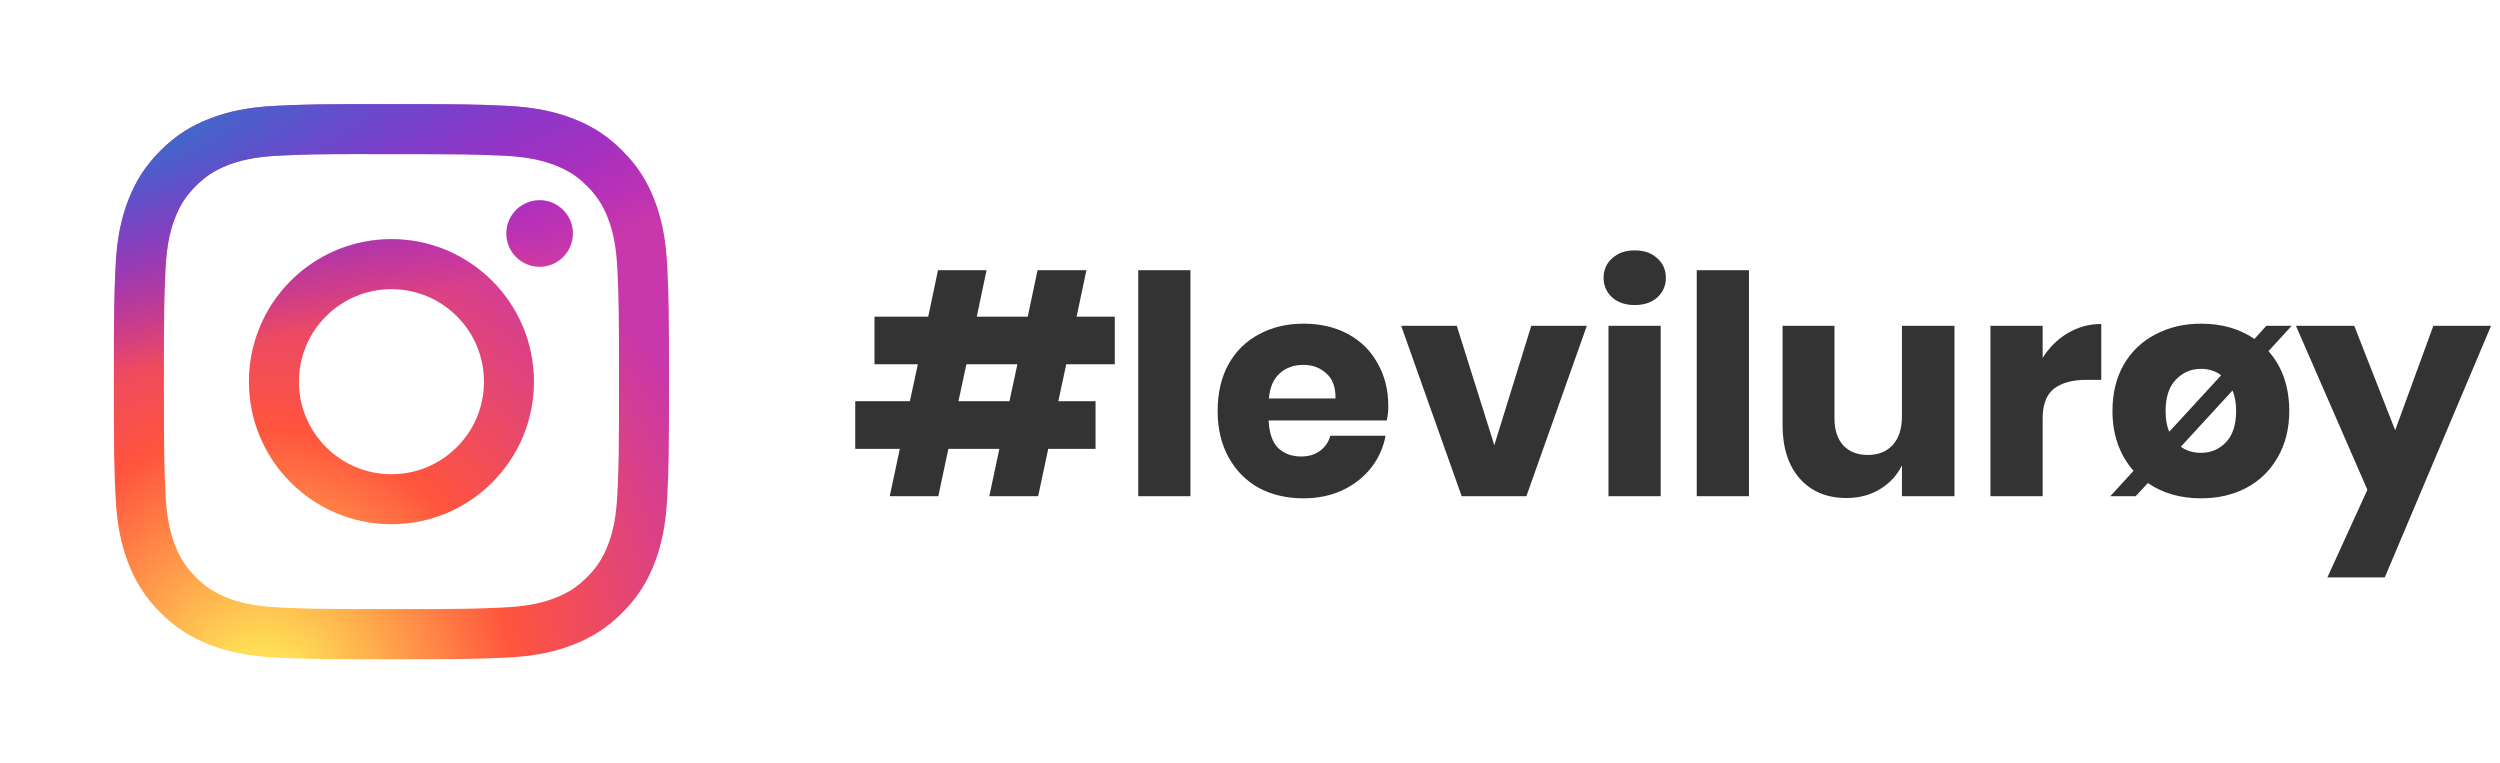
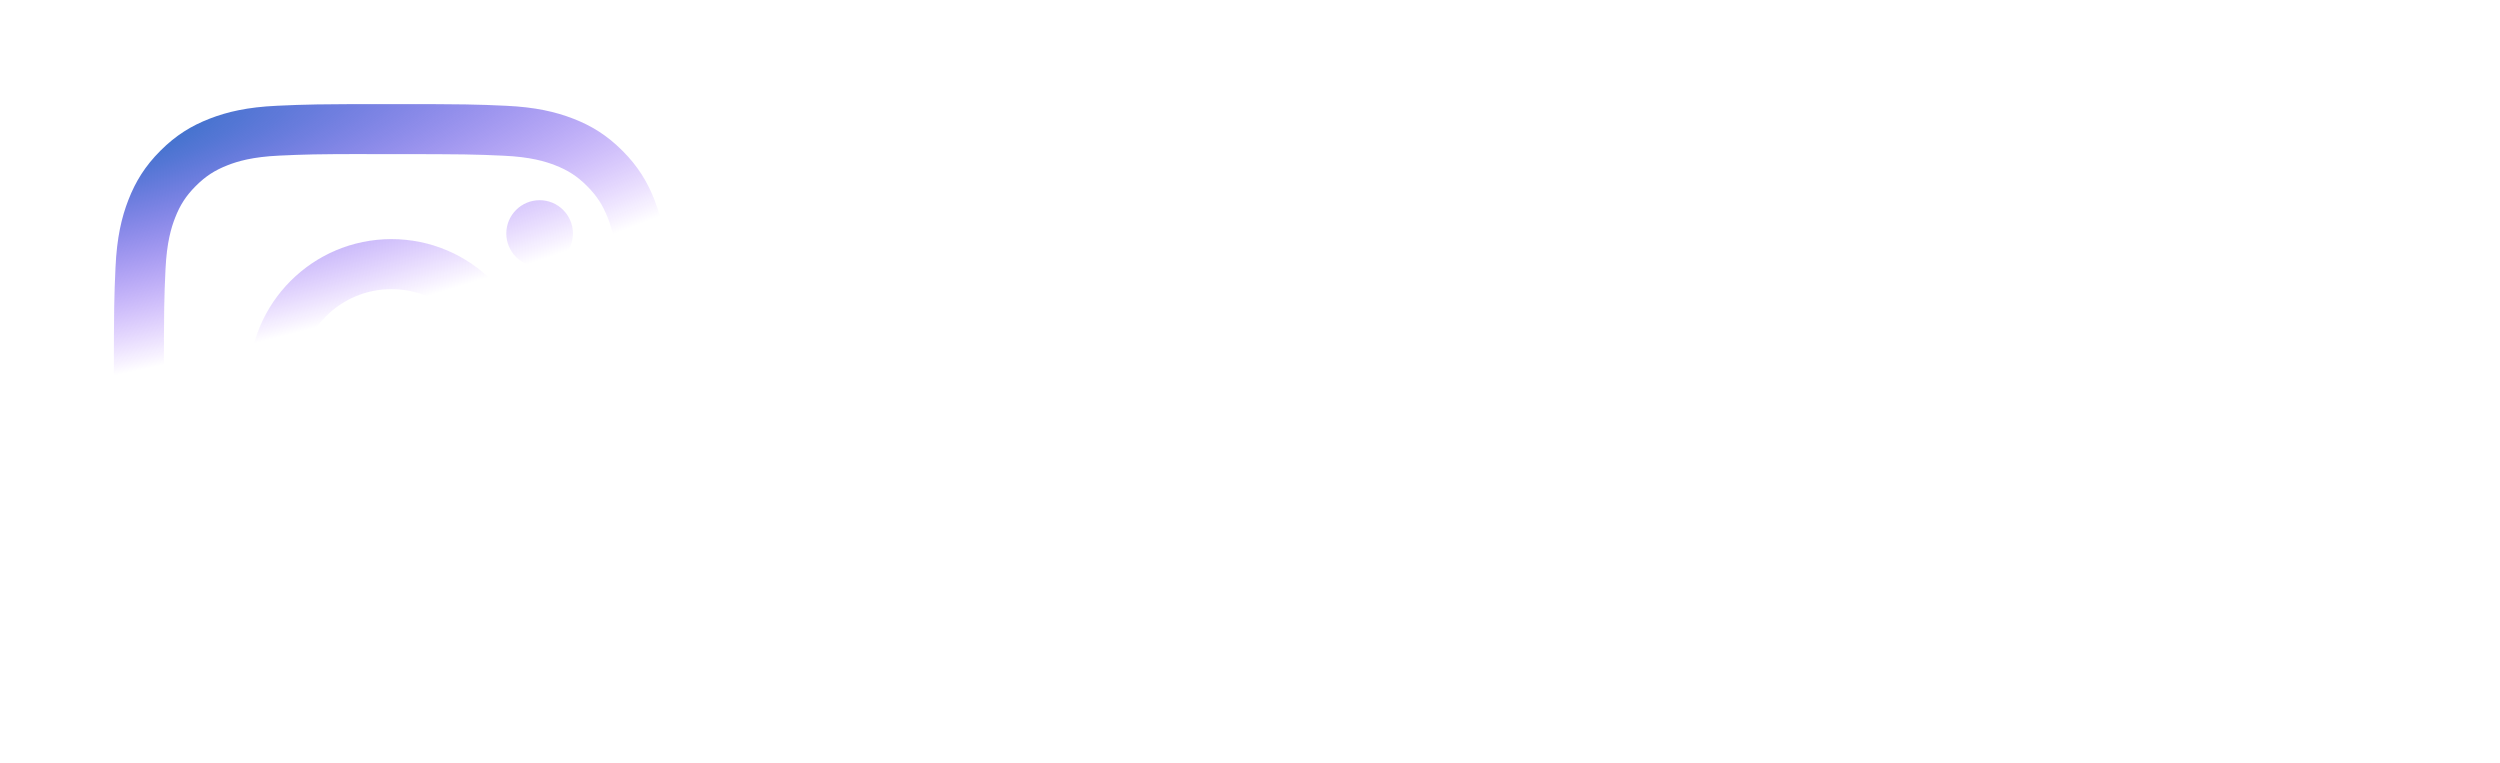
<svg xmlns="http://www.w3.org/2000/svg" width="131" height="40" viewBox="0 0 131 40" fill="none">
-   <path d="M20.512 5.455C16.562 5.455 16.066 5.472 14.515 5.542C12.966 5.613 11.909 5.859 10.985 6.218C10.028 6.59 9.216 7.087 8.408 7.896C7.599 8.704 7.102 9.515 6.729 10.472C6.369 11.397 6.123 12.454 6.053 14.002C5.984 15.554 5.966 16.05 5.966 20C5.966 23.95 5.983 24.445 6.054 25.996C6.125 27.545 6.37 28.602 6.729 29.526C7.101 30.483 7.598 31.295 8.407 32.103C9.215 32.912 10.027 33.41 10.983 33.782C11.908 34.142 12.965 34.387 14.513 34.458C16.065 34.528 16.56 34.545 20.51 34.545C24.461 34.545 24.955 34.528 26.506 34.458C28.055 34.387 29.113 34.142 30.038 33.782C30.995 33.41 31.805 32.912 32.613 32.103C33.422 31.295 33.919 30.483 34.292 29.527C34.65 28.602 34.895 27.544 34.968 25.996C35.037 24.445 35.056 23.95 35.056 20C35.056 16.05 35.037 15.554 34.968 14.002C34.895 12.454 34.65 11.397 34.292 10.472C33.919 9.515 33.422 8.704 32.613 7.896C31.804 7.086 30.995 6.589 30.038 6.218C29.11 5.859 28.053 5.613 26.504 5.542C24.953 5.472 24.459 5.455 20.508 5.455H20.512ZM19.207 8.076C19.595 8.075 20.027 8.076 20.512 8.076C24.396 8.076 24.856 8.09 26.389 8.159C27.808 8.224 28.577 8.461 29.09 8.66C29.769 8.924 30.253 9.239 30.761 9.748C31.27 10.257 31.586 10.742 31.85 11.421C32.049 11.933 32.286 12.703 32.351 14.121C32.42 15.654 32.436 16.115 32.436 19.997C32.436 23.878 32.42 24.339 32.351 25.872C32.286 27.291 32.049 28.06 31.85 28.573C31.586 29.251 31.27 29.735 30.761 30.243C30.252 30.753 29.769 31.068 29.09 31.331C28.578 31.531 27.808 31.768 26.389 31.832C24.856 31.902 24.396 31.917 20.512 31.917C16.628 31.917 16.168 31.902 14.635 31.832C13.216 31.767 12.447 31.53 11.934 31.331C11.255 31.067 10.77 30.752 10.261 30.243C9.752 29.734 9.437 29.25 9.173 28.571C8.974 28.059 8.736 27.289 8.672 25.871C8.602 24.338 8.588 23.877 8.588 19.993C8.588 16.109 8.602 15.651 8.672 14.117C8.737 12.699 8.974 11.929 9.173 11.417C9.436 10.738 9.752 10.253 10.261 9.744C10.77 9.235 11.255 8.92 11.934 8.655C12.447 8.456 13.216 8.219 14.635 8.154C15.976 8.093 16.496 8.075 19.207 8.072V8.076ZM28.276 10.491C27.312 10.491 26.531 11.272 26.531 12.236C26.531 13.199 27.312 13.981 28.276 13.981C29.24 13.981 30.021 13.199 30.021 12.236C30.021 11.272 29.24 10.49 28.276 10.49V10.491ZM20.512 12.53C16.387 12.53 13.043 15.875 13.043 20C13.043 24.125 16.387 27.468 20.512 27.468C24.637 27.468 27.98 24.125 27.98 20C27.98 15.875 24.637 12.53 20.512 12.53H20.512ZM20.512 15.152C23.189 15.152 25.36 17.322 25.36 20C25.36 22.678 23.189 24.849 20.512 24.849C17.834 24.849 15.664 22.678 15.664 20C15.664 17.322 17.834 15.152 20.512 15.152Z" fill="url(#paint0_radial_2063_1349)" />
  <path d="M20.512 5.455C16.562 5.455 16.066 5.472 14.515 5.542C12.966 5.613 11.909 5.859 10.985 6.218C10.028 6.59 9.216 7.087 8.408 7.896C7.599 8.704 7.102 9.515 6.729 10.472C6.369 11.397 6.123 12.454 6.053 14.002C5.984 15.554 5.966 16.05 5.966 20C5.966 23.95 5.983 24.445 6.054 25.996C6.125 27.545 6.37 28.602 6.729 29.526C7.101 30.483 7.598 31.295 8.407 32.103C9.215 32.912 10.027 33.41 10.983 33.782C11.908 34.142 12.965 34.387 14.513 34.458C16.065 34.528 16.56 34.545 20.51 34.545C24.461 34.545 24.955 34.528 26.506 34.458C28.055 34.387 29.113 34.142 30.038 33.782C30.995 33.41 31.805 32.912 32.613 32.103C33.422 31.295 33.919 30.483 34.292 29.527C34.65 28.602 34.895 27.544 34.968 25.996C35.037 24.445 35.056 23.95 35.056 20C35.056 16.05 35.037 15.554 34.968 14.002C34.895 12.454 34.65 11.397 34.292 10.472C33.919 9.515 33.422 8.704 32.613 7.896C31.804 7.086 30.995 6.589 30.038 6.218C29.11 5.859 28.053 5.613 26.504 5.542C24.953 5.472 24.459 5.455 20.508 5.455H20.512ZM19.207 8.076C19.595 8.075 20.027 8.076 20.512 8.076C24.396 8.076 24.856 8.09 26.389 8.159C27.808 8.224 28.577 8.461 29.09 8.66C29.769 8.924 30.253 9.239 30.761 9.748C31.27 10.257 31.586 10.742 31.85 11.421C32.049 11.933 32.286 12.703 32.351 14.121C32.42 15.654 32.436 16.115 32.436 19.997C32.436 23.878 32.42 24.339 32.351 25.872C32.286 27.291 32.049 28.06 31.85 28.573C31.586 29.251 31.27 29.735 30.761 30.243C30.252 30.753 29.769 31.068 29.09 31.331C28.578 31.531 27.808 31.768 26.389 31.832C24.856 31.902 24.396 31.917 20.512 31.917C16.628 31.917 16.168 31.902 14.635 31.832C13.216 31.767 12.447 31.53 11.934 31.331C11.255 31.067 10.77 30.752 10.261 30.243C9.752 29.734 9.437 29.25 9.173 28.571C8.974 28.059 8.736 27.289 8.672 25.871C8.602 24.338 8.588 23.877 8.588 19.993C8.588 16.109 8.602 15.651 8.672 14.117C8.737 12.699 8.974 11.929 9.173 11.417C9.436 10.738 9.752 10.253 10.261 9.744C10.77 9.235 11.255 8.92 11.934 8.655C12.447 8.456 13.216 8.219 14.635 8.154C15.976 8.093 16.496 8.075 19.207 8.072V8.076ZM28.276 10.491C27.312 10.491 26.531 11.272 26.531 12.236C26.531 13.199 27.312 13.981 28.276 13.981C29.24 13.981 30.021 13.199 30.021 12.236C30.021 11.272 29.24 10.49 28.276 10.49V10.491ZM20.512 12.53C16.387 12.53 13.043 15.875 13.043 20C13.043 24.125 16.387 27.468 20.512 27.468C24.637 27.468 27.98 24.125 27.98 20C27.98 15.875 24.637 12.53 20.512 12.53H20.512ZM20.512 15.152C23.189 15.152 25.36 17.322 25.36 20C25.36 22.678 23.189 24.849 20.512 24.849C17.834 24.849 15.664 22.678 15.664 20C15.664 17.322 17.834 15.152 20.512 15.152Z" fill="url(#paint1_radial_2063_1349)" />
-   <path d="M55.871 19.088L55.455 21.024H57.407V23.52H54.927L54.399 26H51.839L52.367 23.52H49.695L49.167 26H46.623L47.151 23.52H44.815V21.024H47.679L48.095 19.088H45.823V16.592H48.639L49.151 14.16H51.695L51.183 16.592H53.855L54.367 14.16H56.927L56.415 16.592H58.415V19.088H55.871ZM53.311 19.088H50.639L50.223 21.024H52.895L53.311 19.088ZM62.379 14.16V26H59.643V14.16H62.379ZM72.748 21.296C72.748 21.52 72.722 21.765 72.668 22.032H66.476C66.508 22.704 66.679 23.189 66.988 23.488C67.298 23.776 67.692 23.92 68.172 23.92C68.578 23.92 68.914 23.819 69.18 23.616C69.447 23.413 69.623 23.152 69.708 22.832H72.604C72.487 23.461 72.231 24.027 71.836 24.528C71.442 25.019 70.94 25.408 70.332 25.696C69.724 25.973 69.047 26.112 68.3 26.112C67.426 26.112 66.647 25.931 65.964 25.568C65.292 25.195 64.764 24.661 64.38 23.968C63.996 23.275 63.804 22.464 63.804 21.536C63.804 20.597 63.991 19.787 64.364 19.104C64.748 18.411 65.282 17.883 65.964 17.52C66.647 17.147 67.426 16.96 68.3 16.96C69.186 16.96 69.964 17.141 70.636 17.504C71.308 17.867 71.826 18.379 72.188 19.04C72.562 19.691 72.748 20.443 72.748 21.296ZM69.98 20.88C69.991 20.293 69.831 19.856 69.5 19.568C69.18 19.269 68.78 19.12 68.3 19.12C67.799 19.12 67.383 19.269 67.052 19.568C66.722 19.867 66.535 20.304 66.492 20.88H69.98ZM78.302 23.328L80.239 17.072H83.15L79.983 26H76.591L73.422 17.072H76.335L78.302 23.328ZM84.028 14.56C84.028 14.144 84.177 13.803 84.476 13.536C84.775 13.259 85.169 13.12 85.66 13.12C86.15 13.12 86.545 13.259 86.844 13.536C87.142 13.803 87.292 14.144 87.292 14.56C87.292 14.965 87.142 15.307 86.844 15.584C86.545 15.851 86.15 15.984 85.66 15.984C85.169 15.984 84.775 15.851 84.476 15.584C84.177 15.307 84.028 14.965 84.028 14.56ZM87.02 17.072V26H84.284V17.072H87.02ZM91.645 14.16V26H88.909V14.16H91.645ZM102.414 17.072V26H99.662V24.384C99.406 24.907 99.022 25.323 98.51 25.632C98.008 25.941 97.422 26.096 96.75 26.096C95.726 26.096 94.91 25.755 94.302 25.072C93.704 24.389 93.406 23.451 93.406 22.256V17.072H96.126V21.92C96.126 22.528 96.281 23.003 96.59 23.344C96.91 23.675 97.337 23.84 97.87 23.84C98.424 23.84 98.862 23.664 99.182 23.312C99.502 22.96 99.662 22.459 99.662 21.808V17.072H102.414ZM107.035 18.752C107.377 18.208 107.814 17.776 108.347 17.456C108.891 17.136 109.478 16.976 110.107 16.976V19.904H109.323C108.598 19.904 108.033 20.059 107.627 20.368C107.233 20.677 107.035 21.2 107.035 21.936V26H104.299V17.072H107.035V18.752ZM118.869 18.4C119.594 19.221 119.957 20.267 119.957 21.536C119.957 22.464 119.754 23.275 119.349 23.968C118.954 24.661 118.405 25.195 117.701 25.568C117.007 25.931 116.218 26.112 115.333 26.112C114.255 26.112 113.327 25.845 112.549 25.312L111.909 26H110.581L111.797 24.672C111.061 23.829 110.693 22.784 110.693 21.536C110.693 20.608 110.89 19.797 111.285 19.104C111.69 18.411 112.245 17.883 112.949 17.52C113.653 17.147 114.447 16.96 115.333 16.96C116.421 16.96 117.354 17.227 118.133 17.76L118.757 17.072H120.085L118.869 18.4ZM113.477 21.536C113.477 21.973 113.541 22.336 113.669 22.624L116.389 19.664C116.09 19.44 115.738 19.328 115.333 19.328C114.81 19.328 114.367 19.52 114.005 19.904C113.653 20.277 113.477 20.821 113.477 21.536ZM117.173 21.536C117.173 21.109 117.109 20.752 116.981 20.464L114.277 23.408C114.565 23.621 114.917 23.728 115.333 23.728C115.855 23.728 116.293 23.541 116.645 23.168C116.997 22.795 117.173 22.251 117.173 21.536ZM123.363 17.072L125.507 22.544L127.507 17.072H130.531L124.963 30.256H121.955L124.051 25.664L120.307 17.072H123.363Z" fill="#333333" />
  <defs>
    <radialGradient id="paint0_radial_2063_1349" cx="0" cy="0" r="1" gradientUnits="userSpaceOnUse" gradientTransform="translate(13.693 36.786) rotate(-90) scale(28.831 26.814)">
      <stop stop-color="#FFDD55" />
      <stop offset="0.1" stop-color="#FFDD55" />
      <stop offset="0.5" stop-color="#FF543E" />
      <stop offset="1" stop-color="#C837AB" />
    </radialGradient>
    <radialGradient id="paint1_radial_2063_1349" cx="0" cy="0" r="1" gradientUnits="userSpaceOnUse" gradientTransform="translate(1.093 7.55) rotate(78.681) scale(12.888 53.121)">
      <stop stop-color="#3771C8" />
      <stop offset="0.128" stop-color="#3771C8" />
      <stop offset="1" stop-color="#6600FF" stop-opacity="0" />
    </radialGradient>
  </defs>
</svg>